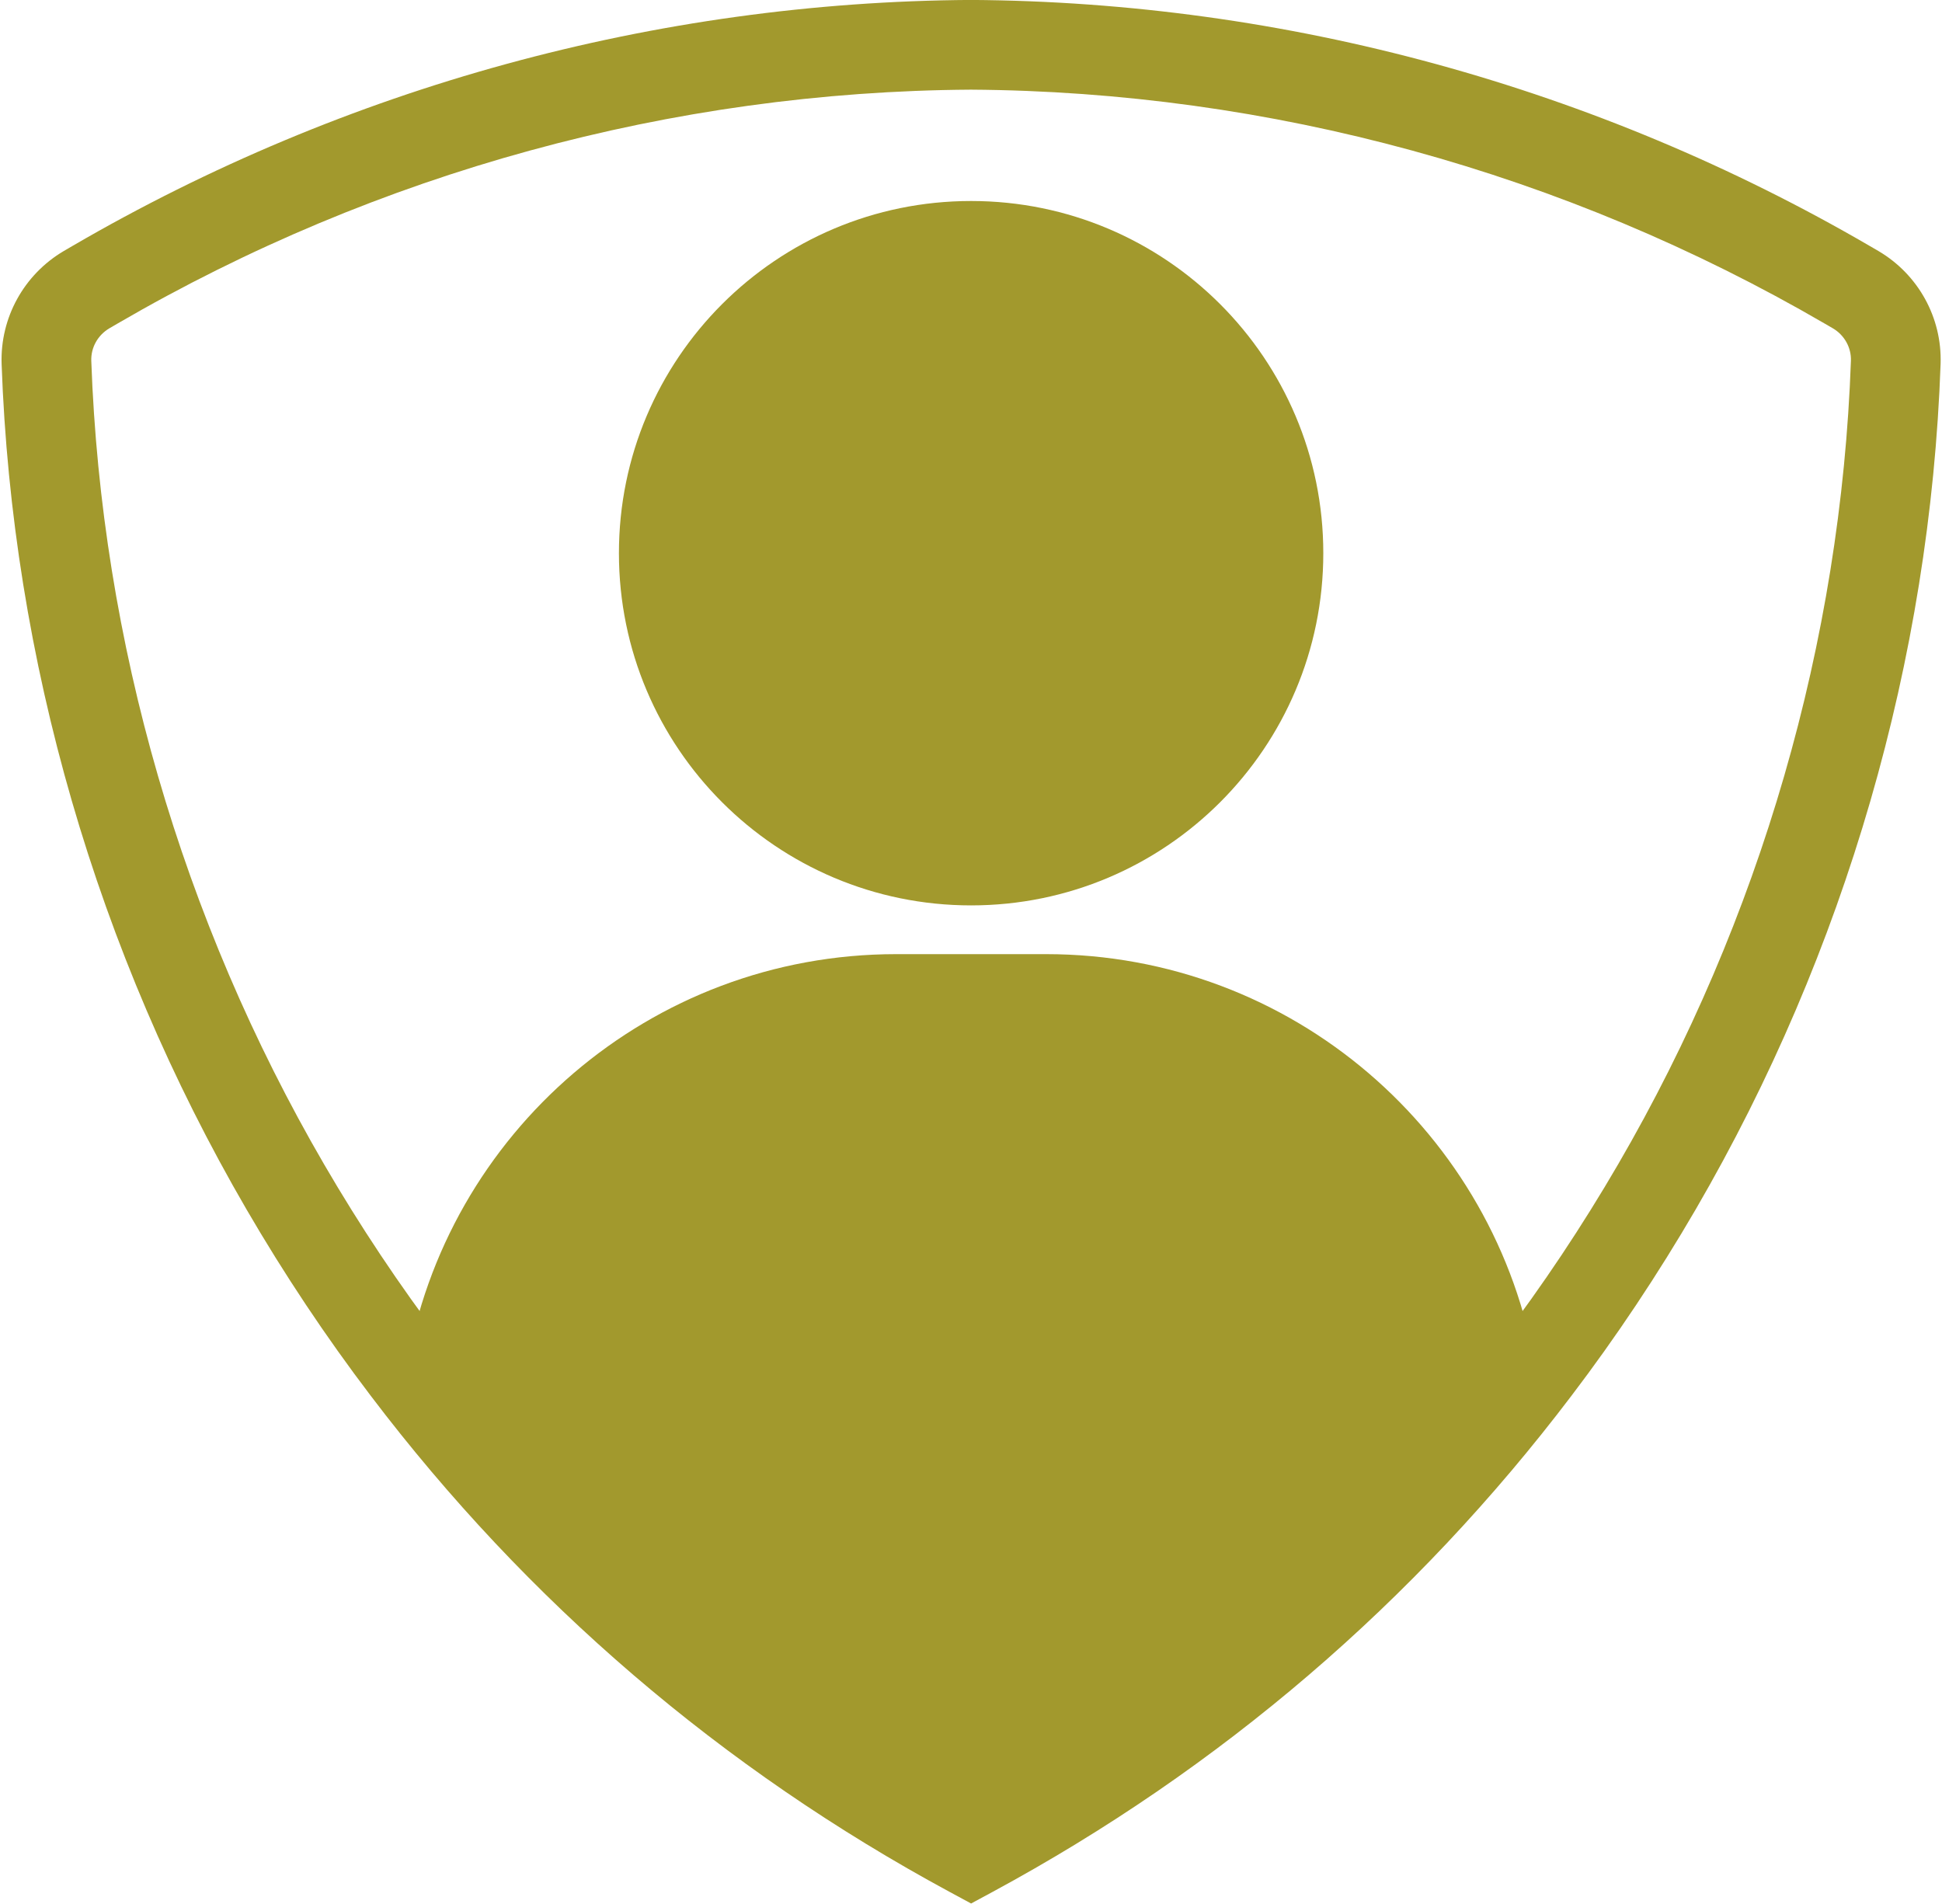
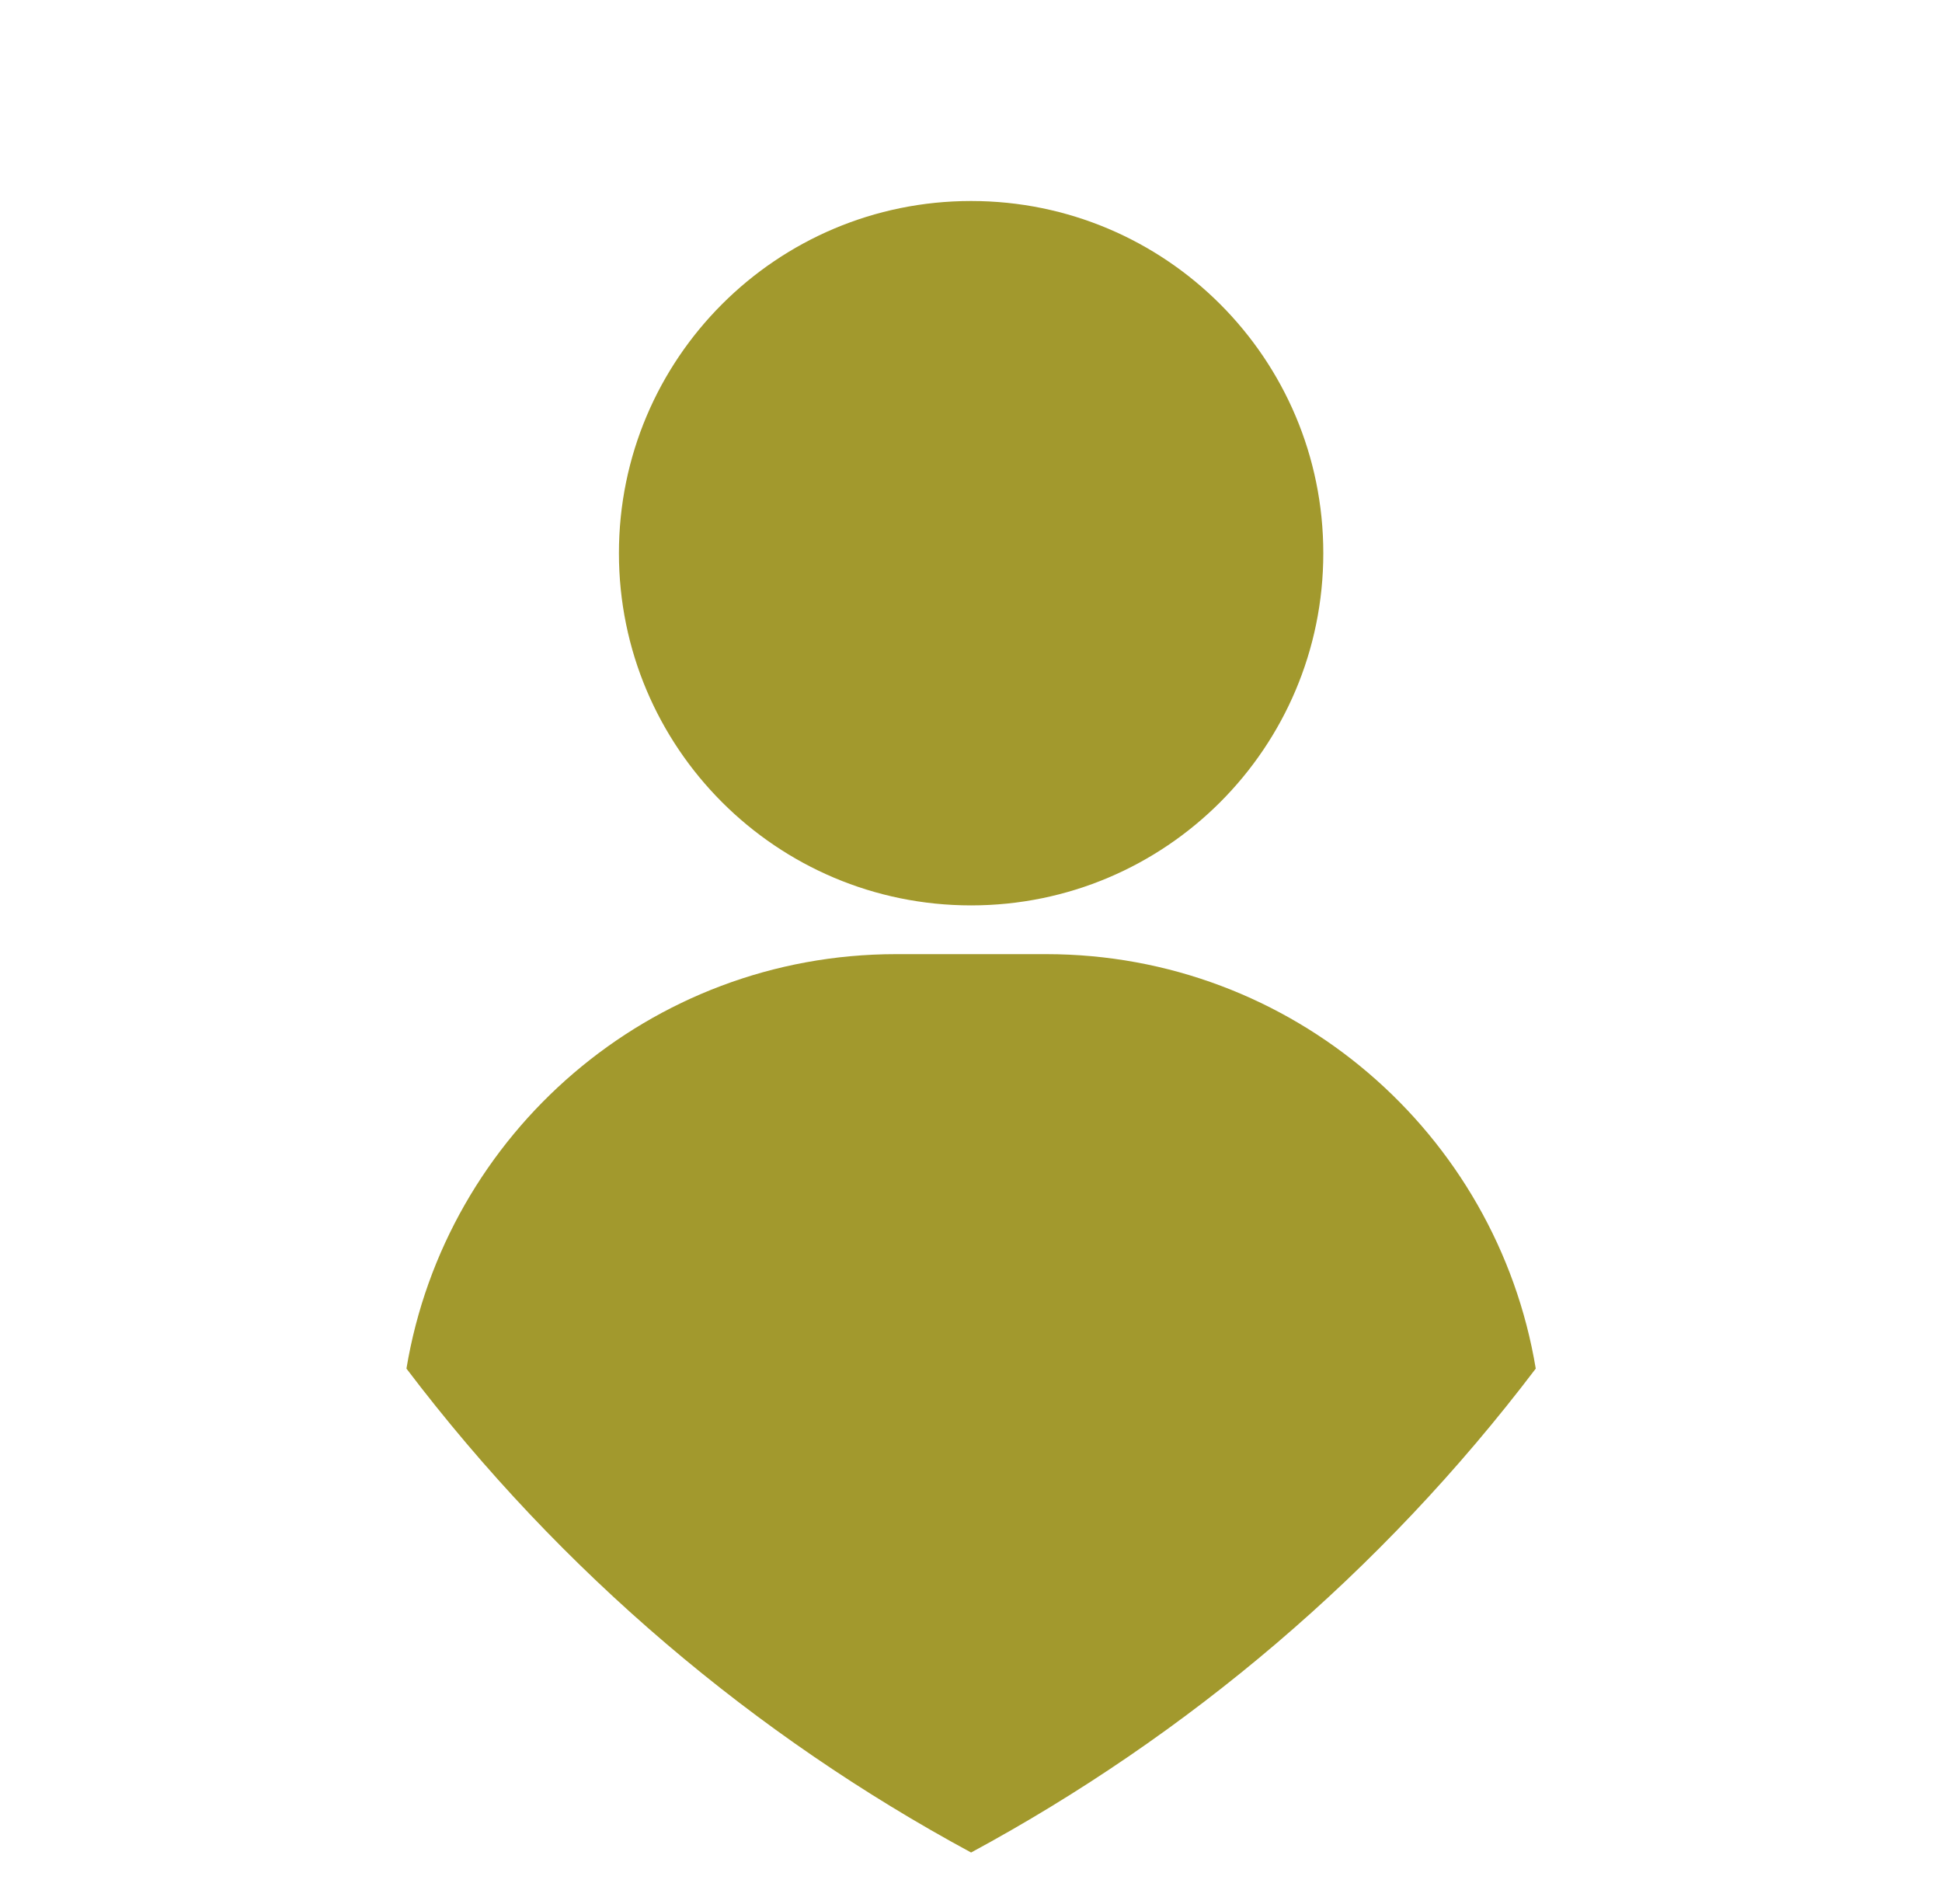
<svg xmlns="http://www.w3.org/2000/svg" fill="#000000" height="921.7" preserveAspectRatio="xMidYMid meet" version="1" viewBox="529.8 539.2 940.3 921.7" width="940.3" zoomAndPan="magnify">
  <g>
    <g id="change1_1">
      <path d="M 1036.281 1001.172 L 963.723 1001.172 C 844.508 1001.172 745.496 1087.969 726.598 1201.84 C 801.715 1300.898 895.469 1379.66 1000 1436.141 C 1104.531 1379.66 1198.289 1300.898 1273.398 1201.84 C 1254.5 1087.969 1155.488 1001.172 1036.281 1001.172 Z M 1170.531 807.039 C 1170.531 901.219 1094.18 977.57 1000 977.57 C 905.824 977.57 829.48 901.219 829.48 807.039 C 829.48 712.859 905.824 636.52 1000 636.52 C 1094.18 636.52 1170.531 712.859 1170.531 807.039" fill="#a2992d" />
    </g>
    <g id="change2_1">
-       <path d="M 999.863 582.609 C 855.457 583.52 712.562 622.648 586.895 695.75 C 585.434 696.59 584.09 697.359 582.781 698.141 C 577.141 701.461 573.789 707.488 574 713.879 C 578.816 849.859 617.785 984.379 686.68 1102.859 C 704.078 1132.781 723.324 1161.66 743.887 1188.691 C 813.453 1280.43 899.566 1355.281 1000 1411.359 C 1100.43 1355.281 1186.539 1280.43 1256.102 1188.711 C 1276.672 1161.66 1295.922 1132.781 1313.32 1102.859 C 1382.211 984.391 1421.172 849.879 1426 713.859 C 1426.211 707.48 1422.859 701.461 1417.25 698.16 C 1415.91 697.359 1414.559 696.59 1413.219 695.82 C 1287.441 622.648 1144.539 583.52 999.863 582.609 Z M 1000 1460.828 L 989.672 1455.25 C 879.316 1395.621 784.98 1314.781 709.285 1214.969 C 687.664 1186.539 667.418 1156.16 649.121 1124.699 C 576.645 1000.059 535.652 858.52 530.578 715.359 C 529.844 693.031 541.375 672.121 560.68 660.738 C 562.113 659.879 563.637 659.012 565.156 658.129 C 697.258 581.281 847.613 540.121 999.863 539.172 C 1152.391 540.121 1302.738 581.281 1434.949 658.199 C 1436.359 659.012 1437.879 659.879 1439.359 660.762 C 1458.629 672.121 1470.16 693.031 1469.422 715.32 L 1469.422 715.359 C 1464.352 858.52 1423.359 1000.059 1350.879 1124.699 C 1332.578 1156.16 1312.328 1186.539 1290.691 1214.988 C 1215.02 1314.781 1120.68 1395.621 1010.328 1455.25 L 1000 1460.828" fill="#a2992d" />
-     </g>
+       </g>
  </g>
</svg>